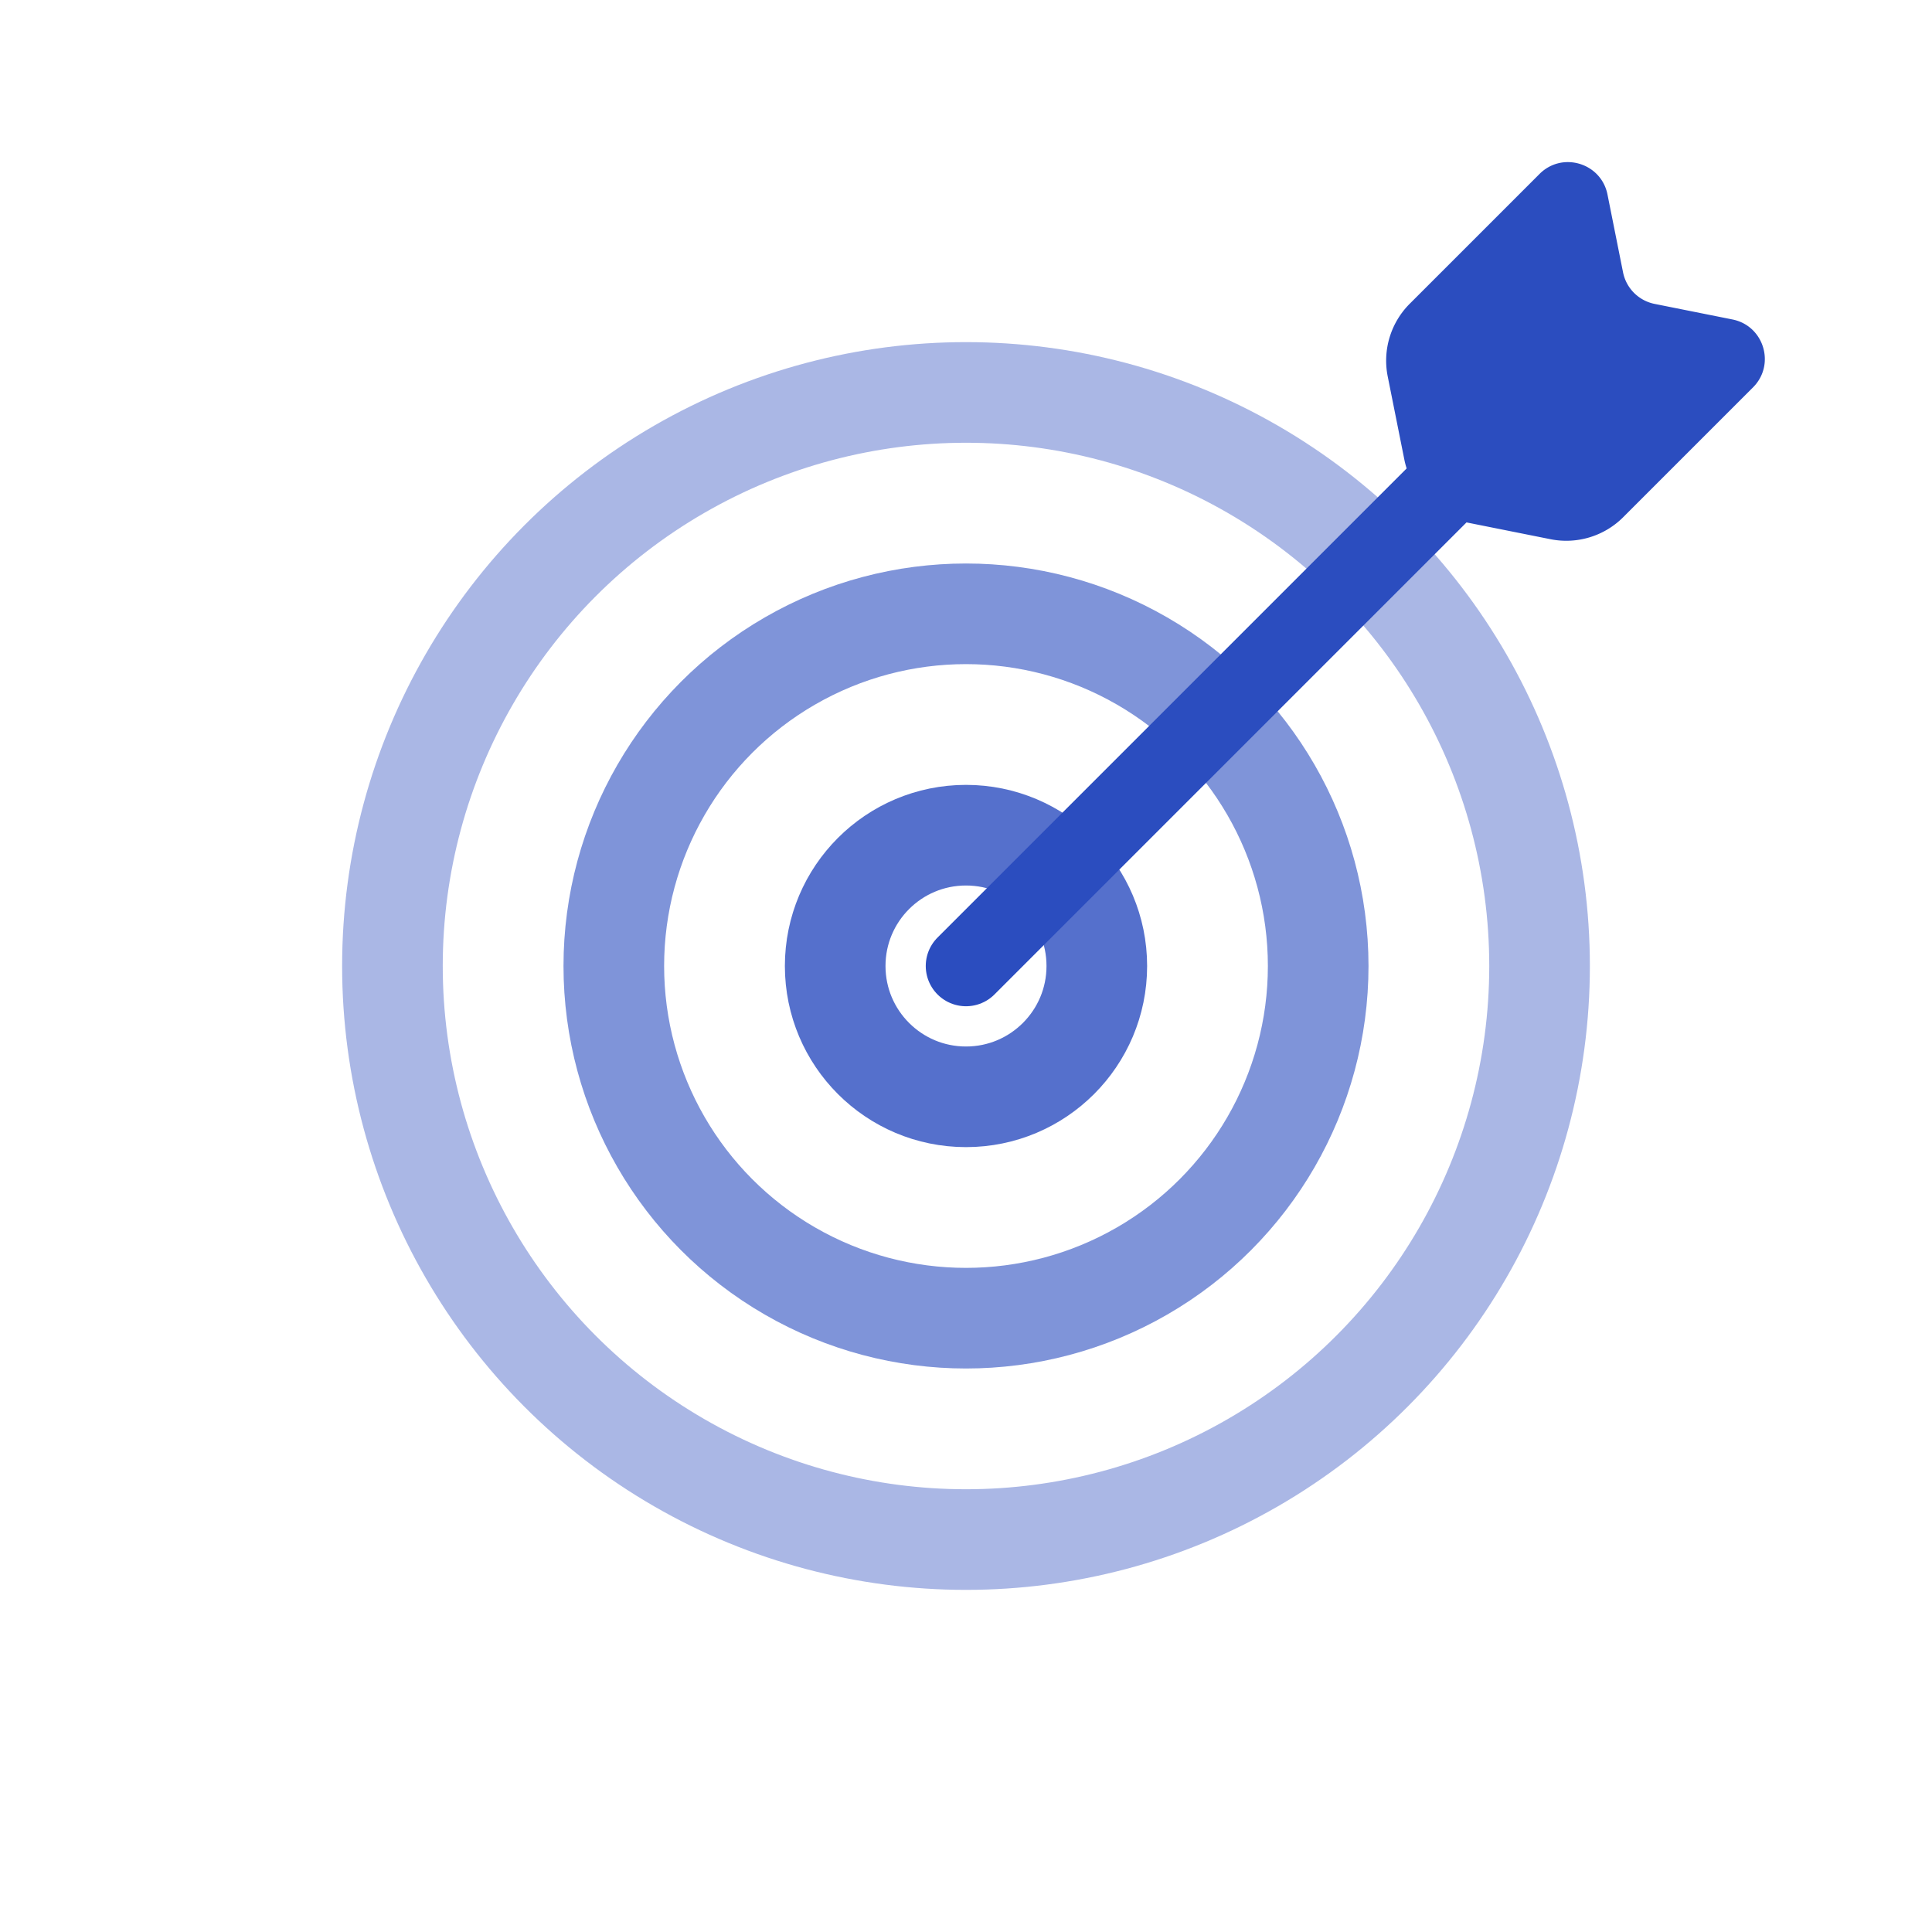
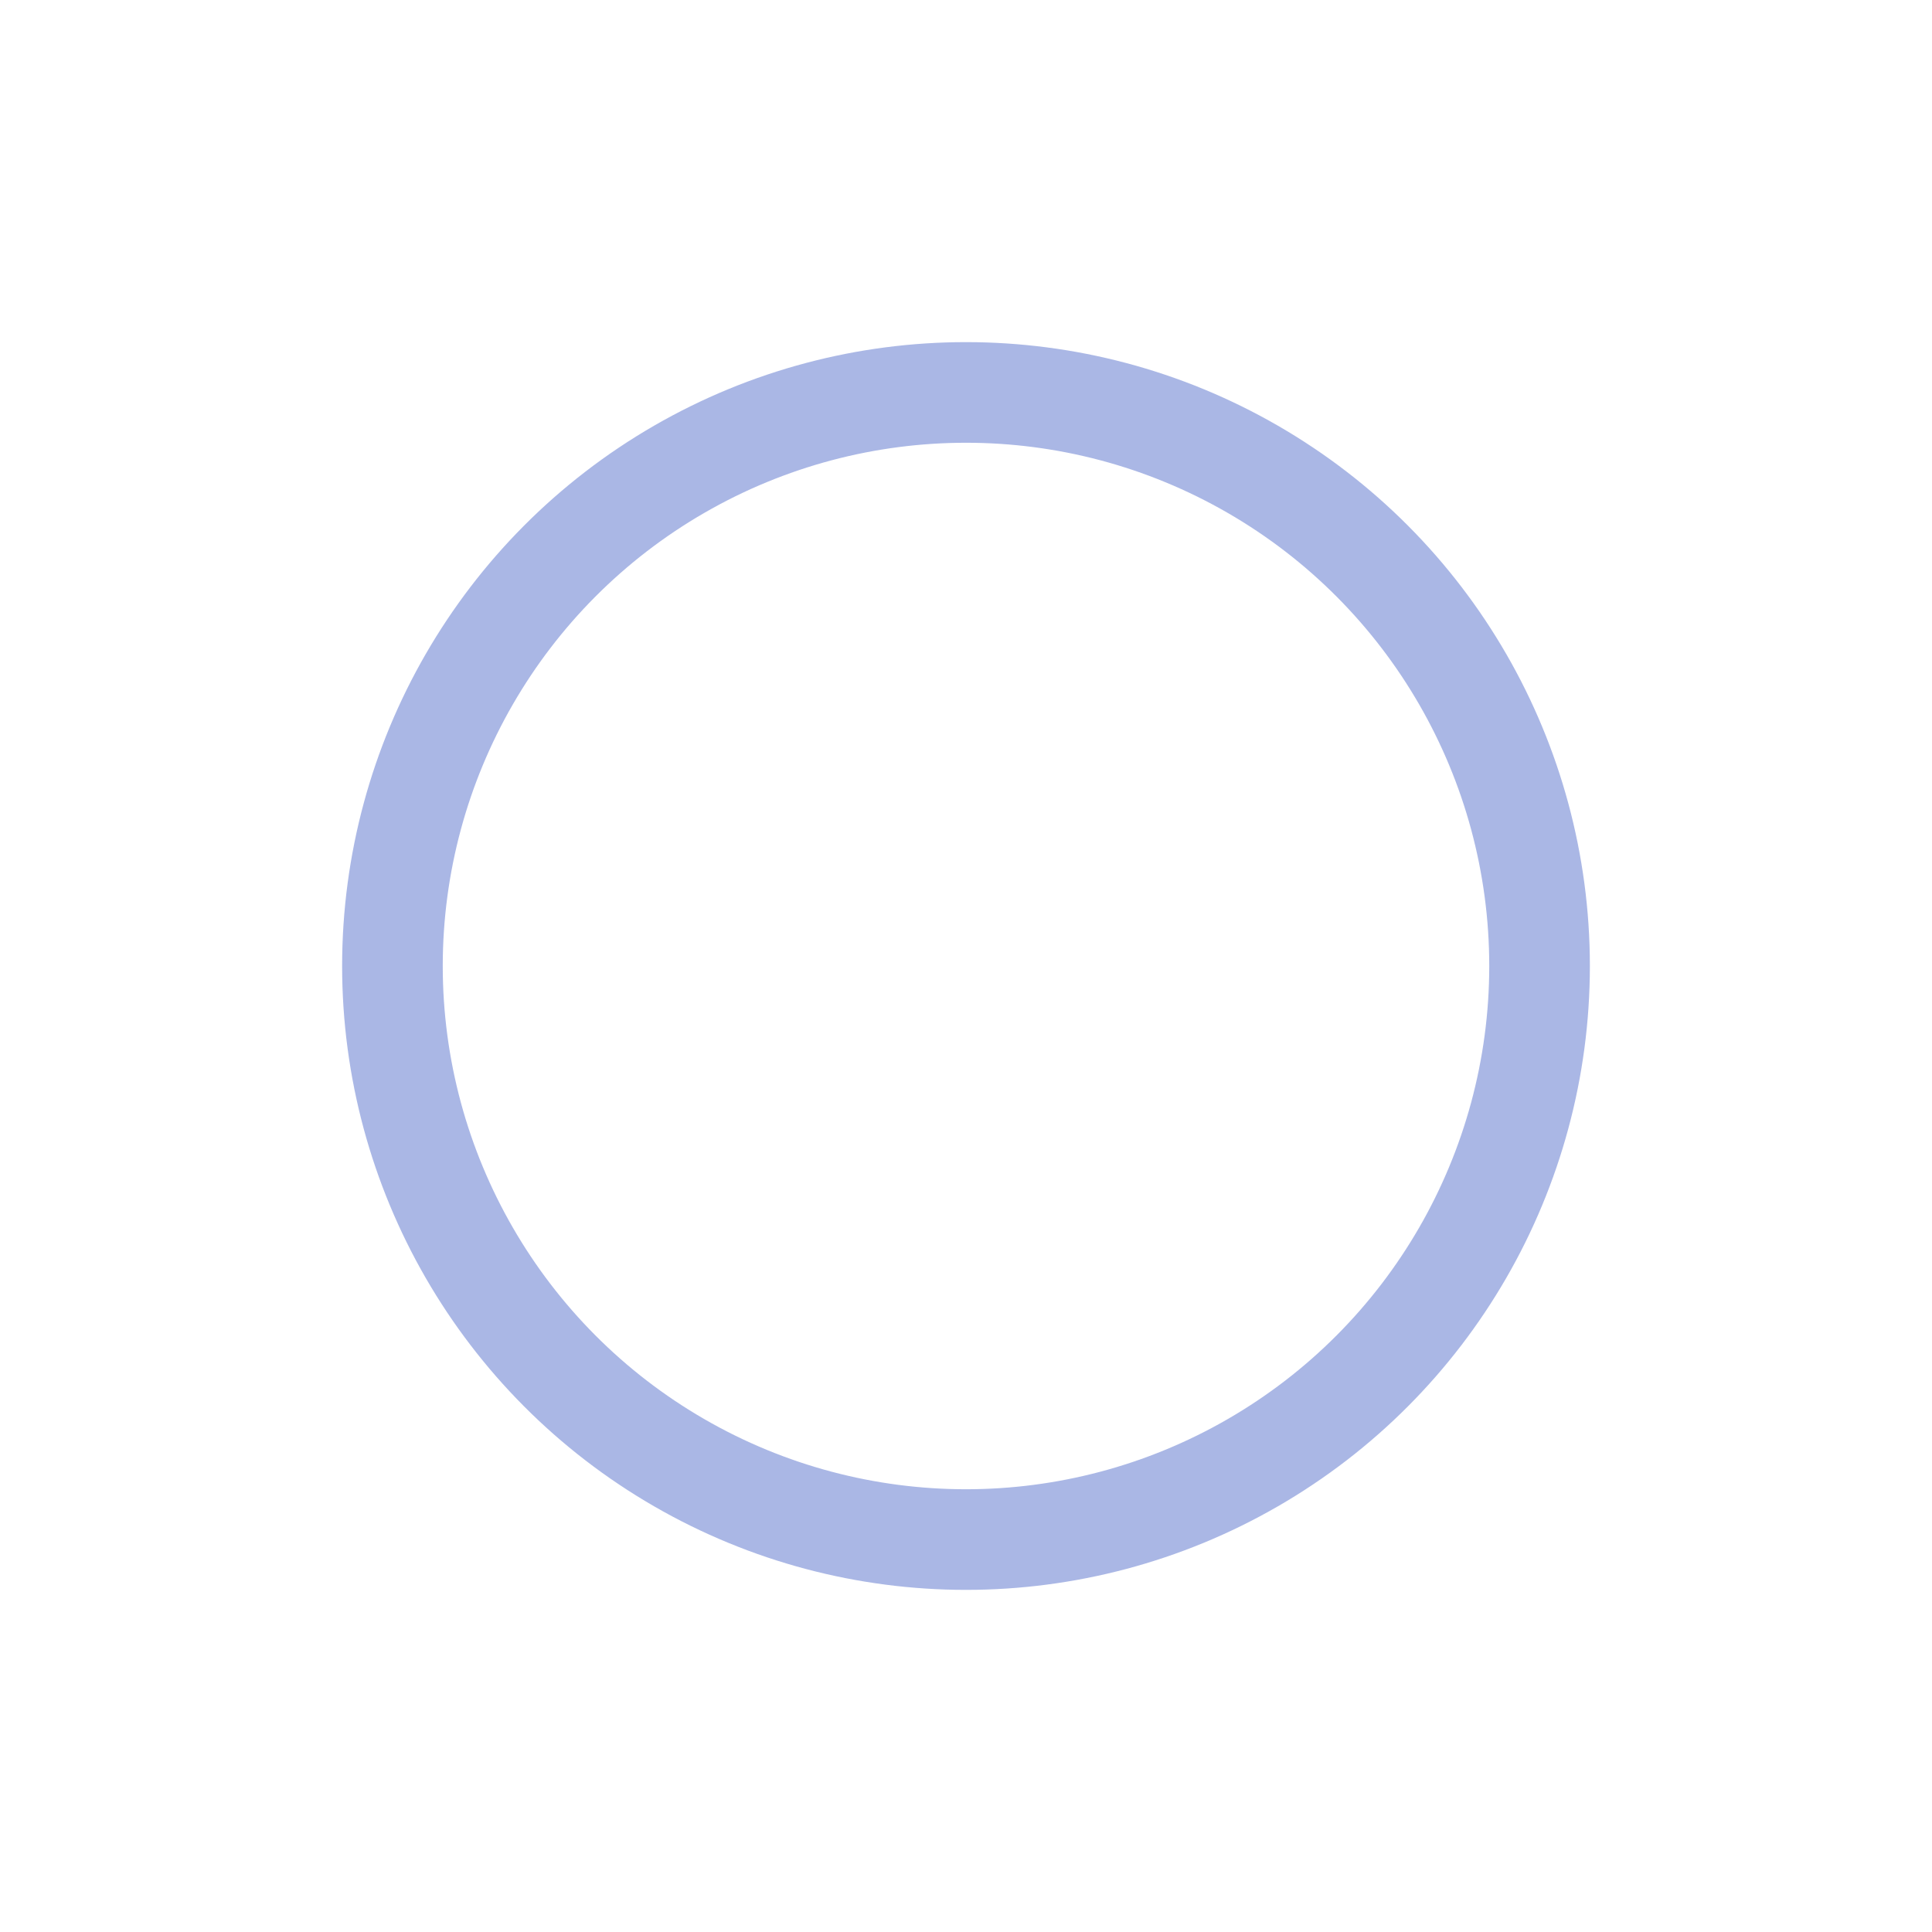
<svg xmlns="http://www.w3.org/2000/svg" width="96" height="96" fill="none">
  <circle cx="48" cy="48" r="28.5" stroke="#2B4DBF" stroke-width="5" opacity=".4" />
-   <circle cx="48" cy="48" r="17.5" stroke="#2B4DBF" stroke-width="5" opacity=".6" />
-   <circle cx="48" cy="48" r="6.5" stroke="#2B4DBF" stroke-width="5" opacity=".8" />
-   <path fill="#2B4DBF" d="M68.955 18.706a4 4 0 0 1 1.094-3.613l6.45-6.45c1.13-1.13 3.063-.545 3.376 1.021l.773 3.867a2 2 0 0 0 1.57 1.57l3.866.773c1.567.313 2.152 2.245 1.022 3.375l-6.45 6.45a4 4 0 0 1-3.613 1.094l-4.125-.825a4 4 0 0 1-3.138-3.137l-.825-4.125Z" />
-   <path stroke="#2B4DBF" stroke-linecap="round" stroke-width="4" d="M78 18 48 48" />
</svg>